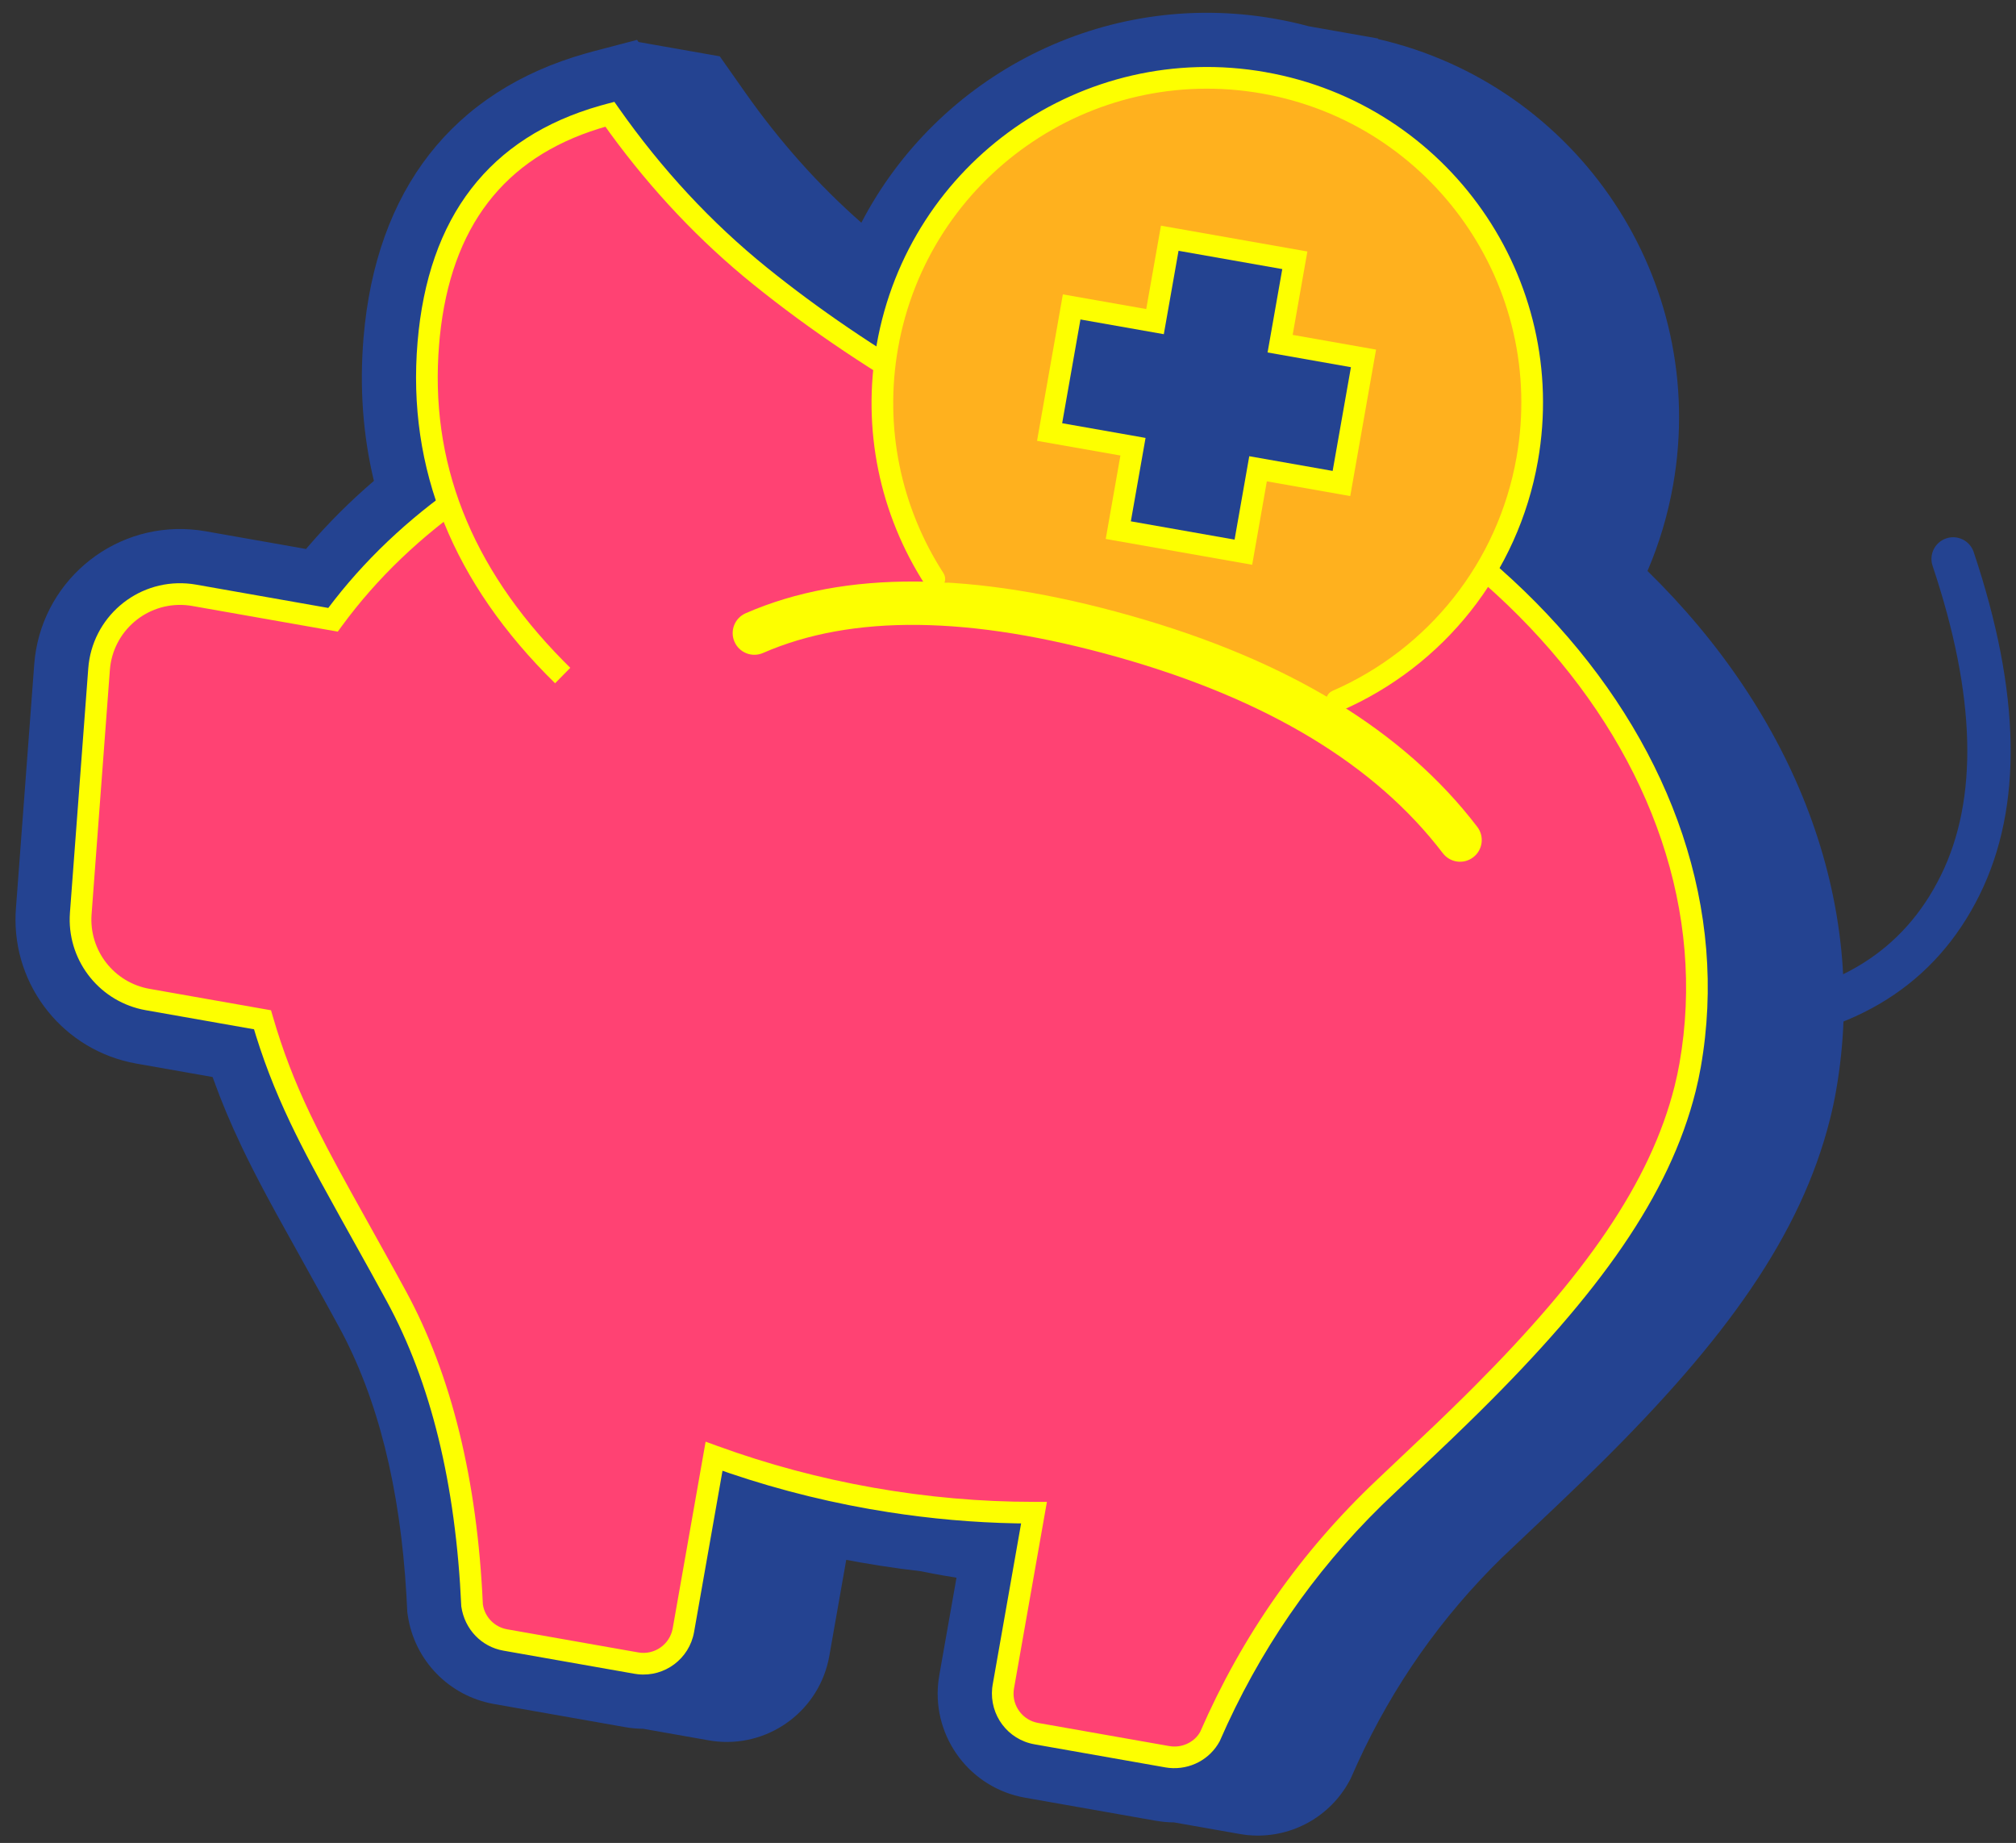
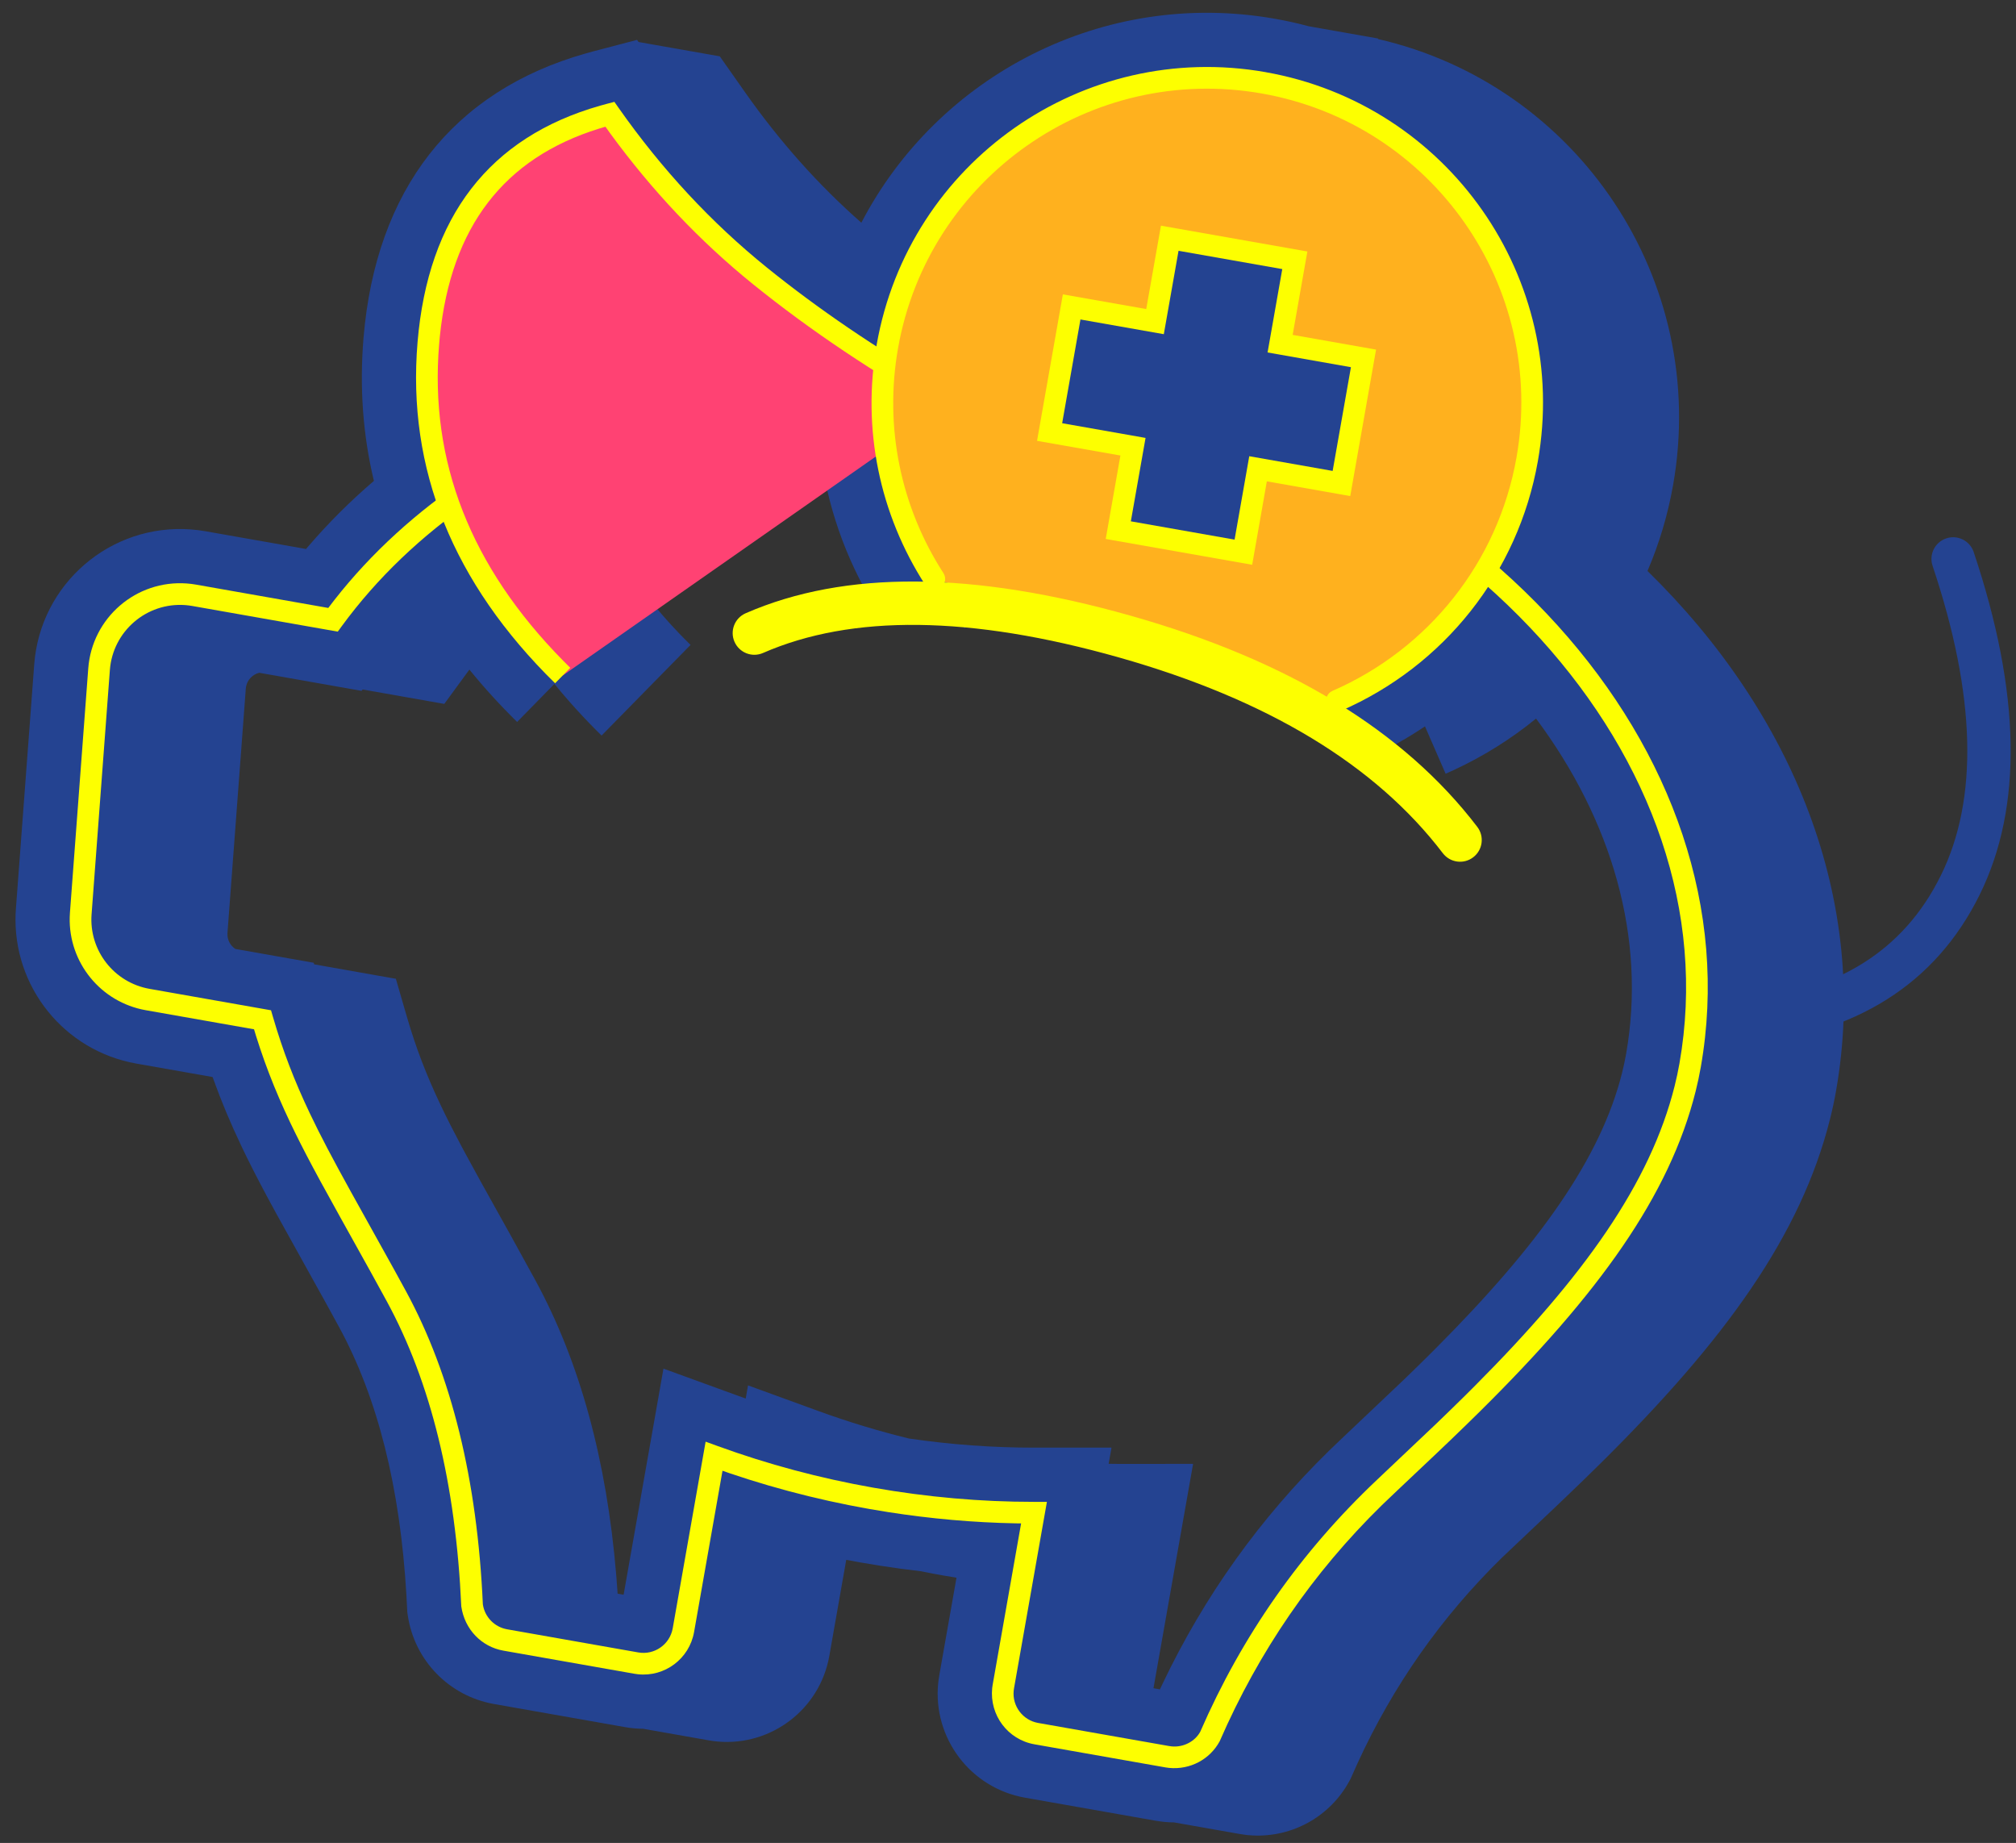
<svg xmlns="http://www.w3.org/2000/svg" width="93" height="85" viewBox="0 0 93 85">
  <rect x="0" y="0" width="93" height="85" fill="#333333" stroke="none" />
  <g fill="none" fill-rule="evenodd">
    <path fill="#244391" fill-rule="nonzero" d="M51.624.93c.54 0 1.073.023 1.6.07h3.24v.024c9.46.485 16.981 8.31 16.981 17.891 0 1.406-.163 2.783-.475 4.112C80.748 28.343 85.7 36.23 85.7 45.14c0 .433-.016.868-.047 1.305-.392 5.534-3 10.9-7.677 17.503-.443.625-.901 1.258-1.42 1.962l-.318.432-1.986 2.678c-2.279 3.188-3.911 6.675-4.905 10.479l-.16.637-.03.122-.04.12c-.586 1.76-2.13 3.015-3.952 3.245l-.22.023-.117.007-.267.008h-3.08c-.143.025-.289.044-.436.055l-.27.013-.12.003h-6.142c-2.557 0-4.673-1.974-4.86-4.513l-.006-.11-.007-.25v-4.57l-.587.006c-.368 0-.735-.004-1.102-.013-.63.038-1.264.063-1.9.075l-.904.009c-.22 0-.44-.002-.659-.005l.001 4.498c0 2.508-1.924 4.568-4.377 4.784l-.217.014-.209.004h-3.072c-.271.047-.55.07-.833.07h-6.143c-2.098 0-3.96-1.341-4.623-3.331l-.049-.146-.17-.74c-1.156-4.889-2.903-8.767-5.21-11.66-.232-.292-.461-.578-.7-.874l-3.069-3.787c-.722-.902-1.281-1.626-1.79-2.32l-.332-.462c-.67-.94-1.26-1.856-1.805-2.809l-.054-.095H8.264c-3.388 0-6.236-2.509-6.686-5.842l-.027-.234L.427 40.192c-.37-3.707 2.334-7.013 6.041-7.384.224-.023.448-.034.672-.034h4.712l.087-.148c.721-1.216 1.54-2.38 2.45-3.488-.869-2-1.41-4.145-1.618-6.426-.619-6.802 2.067-11.906 7.825-14.69l.323-.153 1.893-.87.084.084h3.806l1.442 1.436c1.968 1.96 4.075 3.62 6.322 4.987C36.762 6.216 43.576.93 51.624.93zM46.37 21.932l-.277.02c-.731.053-1.456.126-2.174.218.482 1.728 1.347 3.324 2.537 4.683l.233.258-4.295 3.985c-.608-.655-1.163-1.35-1.662-2.08l-2.296 2.128c-1.754-1.891-3.073-4.12-3.88-6.544-3.376 1.37-6.39 3.207-8.883 5.409 1.071 1.364 2.42 2.625 4.054 3.79l.361.252-3.316 4.83c-.912-.626-1.764-1.283-2.556-1.968l-1.39 2.026c-.923-.634-1.785-1.299-2.586-1.994l-.062.121-.805 1.637h-3.827l-.035.07-4.795-.001c-.285.126-.48.407-.487.726l.004.103 1.124 11.24c.03.3.22.55.483.666h3.672l.033.068 3.829.002.805 1.637c.658 1.339 1.362 2.506 2.253 3.758.37.52.768 1.05 1.256 1.675l.252.32.901 1.126 1.803 2.217 1.486 1.847c2.678 3.36 4.68 7.612 6.032 12.741l.165.646.045.185.282.001V67.14l3.522.621c.15.027.302.053.454.078v-.615l3.44.607c1.407.248 2.84.421 4.293.517 1.954-.058 3.878-.255 5.757-.587l3.521-.621v.756l.397-.065 3.439-.607-.002 10.506.302.001.077-.284c1.194-4.31 3.098-8.29 5.705-11.925l.397-.542 2.372-3.201c.32-.438.616-.85.905-1.259l.346-.492c3.875-5.55 5.968-9.955 6.255-14.002.021-.3.032-.594.032-.886 0-5.447-2.53-10.514-6.777-14.516-.978 1.135-2.105 2.151-3.359 3.02l-.308.21-1.317-1.986c-.69.664-1.436 1.277-2.234 1.83l-.316.215-3.316-5c1.355-.899 2.496-2.047 3.373-3.367-4.423-2.138-9.627-3.446-15.242-3.613zm-22.566-5.9c-1.02 1.495-1.423 3.4-1.248 5.824l.016.21c1.82-1.127 3.773-2.116 5.832-2.953l.437.248c-1.752-.968-3.432-2.078-5.037-3.33zM53.36 7.054l-.231.044c-4.537.917-8.15 4.381-9.284 8.835l.281-.007.516-.008.506-.003c.948 0 1.888.029 2.82.085l.587-.012.499-.002c5.154 0 10.076.846 14.544 2.38C63.337 12.583 58.98 7.87 53.36 7.053z" transform="rotate(10 55.586 42)" />
-     <path fill="#FF4273" d="M45.148 18.915c18.622 0 33.718 11.742 33.718 26.225 0 7.898-6.247 15.907-10.503 21.63-2.837 3.815-4.814 8.042-5.93 12.681-.238.717-.882 1.215-1.626 1.275l-.15.006h-6.143c-.988 0-1.797-.764-1.868-1.734l-.005-.14v-8.142c-2.41.425-4.918.65-7.493.65-2.576 0-5.084-.225-7.494-.65v8.143c0 1.034-.838 1.873-1.872 1.873h-6.143c-.807 0-1.522-.516-1.777-1.281-1.248-5.585-3.224-10.074-5.928-13.467-4.057-5.089-6.297-7.423-8.29-11.477h-5.38c-1.925 0-3.537-1.459-3.728-3.374l-1.124-11.24c-.206-2.058 1.296-3.894 3.355-4.1.124-.012.248-.019.373-.019h6.503c4.848-9.858 17.125-16.859 31.505-16.859z" transform="rotate(10 55.586 42)" />
    <path fill="#FDFF00" fill-rule="nonzero" d="M44.656 18.418c-13.746.152-25.9 6.687-31.102 16.434l-.22.422H7.14c-.141 0-.282.007-.423.021-2.333.234-4.036 2.315-3.803 4.648l1.124 11.24.026.208c.31 2.067 2.088 3.616 4.2 3.616h5.071l-.14-.279c.743 1.51 1.542 2.835 2.537 4.234l.317.438c.431.59.906 1.207 1.499 1.952l1.178 1.462 1.865 2.296c.33.41.638.793.952 1.186 2.653 3.329 4.599 7.748 5.83 13.264.337 1.018 1.244 1.672 2.266 1.672h6.143l.162-.006c1.235-.083 2.21-1.111 2.21-2.367v-7.554l-.587-.097c2.469.436 5.006.658 7.58.658l.857-.009c1.996-.038 3.967-.21 5.899-.512l.238-.04v7.554l.005.158c.092 1.253 1.123 2.215 2.368 2.215h6.143l.17-.007c.966-.076 1.78-.711 2.081-1.616 1.061-4.404 2.884-8.4 5.48-12.025l.596-.81c.375-.503 1.123-1.507 1.396-1.877l.614-.833c.39-.534.748-1.03 1.095-1.52 4.439-6.267 6.883-11.297 7.236-16.27.027-.381.04-.759.04-1.134 0-14.79-15.343-26.725-34.217-26.725l-.492.003zm.492.997c18.37 0 33.218 11.55 33.218 25.725 0 .351-.013.705-.038 1.063-.328 4.61-2.584 9.362-6.698 15.255l-.357.508c-.344.486-.7.978-1.087 1.508l-2.224 2.998c-2.878 3.87-4.883 8.158-6.014 12.862-.163.482-.634.85-1.181.893l-.13.005h-6.123c-.72 0-1.317-.557-1.37-1.27l-.004-.122.001-8.72-.587.103c-2.41.426-4.89.643-7.406.643s-4.996-.217-7.407-.643l-.587-.103v8.739c0 .758-.614 1.373-1.372 1.373h-6.143c-.591 0-1.116-.378-1.303-.94-1.25-5.605-3.256-10.163-6.011-13.62l-.71-.886-2.569-3.164c-1.113-1.377-1.84-2.314-2.499-3.24-.965-1.356-1.736-2.635-2.454-4.095l-.138-.28H8.264c-1.668 0-3.065-1.264-3.23-2.924l-1.125-11.24c-.178-1.783 1.124-3.374 2.908-3.553.107-.01.215-.016.323-.016h6.815l.137-.279c4.863-9.888 17.141-16.58 31.056-16.58z" transform="rotate(10 55.586 42)" />
    <path fill="#FF4273" d="M39.99 21.02c-3.543-1.241-6.775-2.669-9.698-4.284-2.923-1.614-5.63-3.661-8.12-6.141-4.794 2.202-6.931 6.151-6.414 11.846.518 5.694 3.44 10.37 8.766 14.026" transform="rotate(10 55.586 42)" />
    <path fill="#FDFF00" fill-rule="nonzero" d="M22.278 9.995l.246.245c2.458 2.448 5.128 4.467 8.01 6.059 2.656 1.467 5.572 2.78 8.748 3.937l.872.312-.33.944c-3.568-1.25-6.826-2.69-9.774-4.318-2.767-1.528-5.341-3.438-7.724-5.728l-.255-.25-.276.138c-4.087 2.107-5.931 5.646-5.568 10.706l.03.355c.491 5.406 3.206 9.863 8.173 13.396l.377.264-.566.824c-5.444-3.738-8.449-8.545-8.98-14.393-.526-5.78 1.62-9.882 6.4-12.203l.302-.143.315-.145z" transform="rotate(10 55.586 42)" />
    <path fill="#FFB11E" d="M59.897 31.413c4.046-2.684 6.713-7.28 6.713-12.498 0-8.276-6.71-14.986-14.986-14.986s-14.986 6.71-14.986 14.986c0 3.935 1.517 7.516 3.998 10.19" transform="rotate(10 55.586 42)" />
    <path fill="#FDFF00" fill-rule="nonzero" d="M51.624 3.43c8.553 0 15.486 6.933 15.486 15.485 0 5.256-2.638 10.063-6.937 12.914-.23.153-.54.09-.693-.14-.152-.23-.09-.54.14-.693 4.022-2.668 6.49-7.164 6.49-12.08 0-8.001-6.485-14.487-14.486-14.487-8 0-14.486 6.486-14.486 14.486 0 3.704 1.396 7.189 3.864 9.85.188.202.176.519-.026.706-.203.188-.52.176-.707-.026-2.638-2.844-4.13-6.57-4.13-10.53 0-8.552 6.933-15.486 15.485-15.486z" transform="rotate(10 55.586 42)" />
    <path fill="#244391" d="M54.46 11.741v3.905l3.906.001v5.859h-3.907l.001 3.906h-5.859v-3.907h-3.906v-5.858H48.6l.001-3.906h5.859z" transform="rotate(10 55.586 42)" />
    <path fill="#FDFF00" fill-rule="nonzero" d="M54.96 11.241h-6.859l-.001 3.905-3.905.001v6.859l3.905-.001.001 3.907h6.86l-.002-3.907 3.907.001v-6.859l-3.907-.001.001-3.905zm-5.859 1h4.859v3.905l3.905.001v4.858h-3.906l.001 3.906h-4.859v-3.906h-3.906v-4.858H49.1l.001-3.906zM32.339 32.171c4.158-2.76 10.001-3.735 17.513-2.971 7.502.762 13.323 3.026 17.436 6.815.406.375.432 1.007.057 1.413-.374.407-1.006.432-1.413.058-3.764-3.468-9.181-5.575-16.282-6.297-7.09-.72-12.486.179-16.205 2.648-.46.306-1.08.18-1.386-.28-.306-.46-.18-1.08.28-1.386z" transform="rotate(10 55.586 42)" />
    <path fill="#244391" fill-rule="nonzero" d="M90.652 35.079c-1.29 4.408-4.52 7.33-9.57 8.71-.533.145-1.082-.169-1.228-.702-.146-.532.168-1.082.701-1.228 4.407-1.204 7.092-3.633 8.178-7.342 1.102-3.768.175-8.434-2.853-14.008-.263-.485-.083-1.092.402-1.356.485-.263 1.092-.084 1.356.402 3.258 5.997 4.286 11.175 3.014 15.524z" transform="rotate(10 55.586 42)" />
  </g>
</svg>